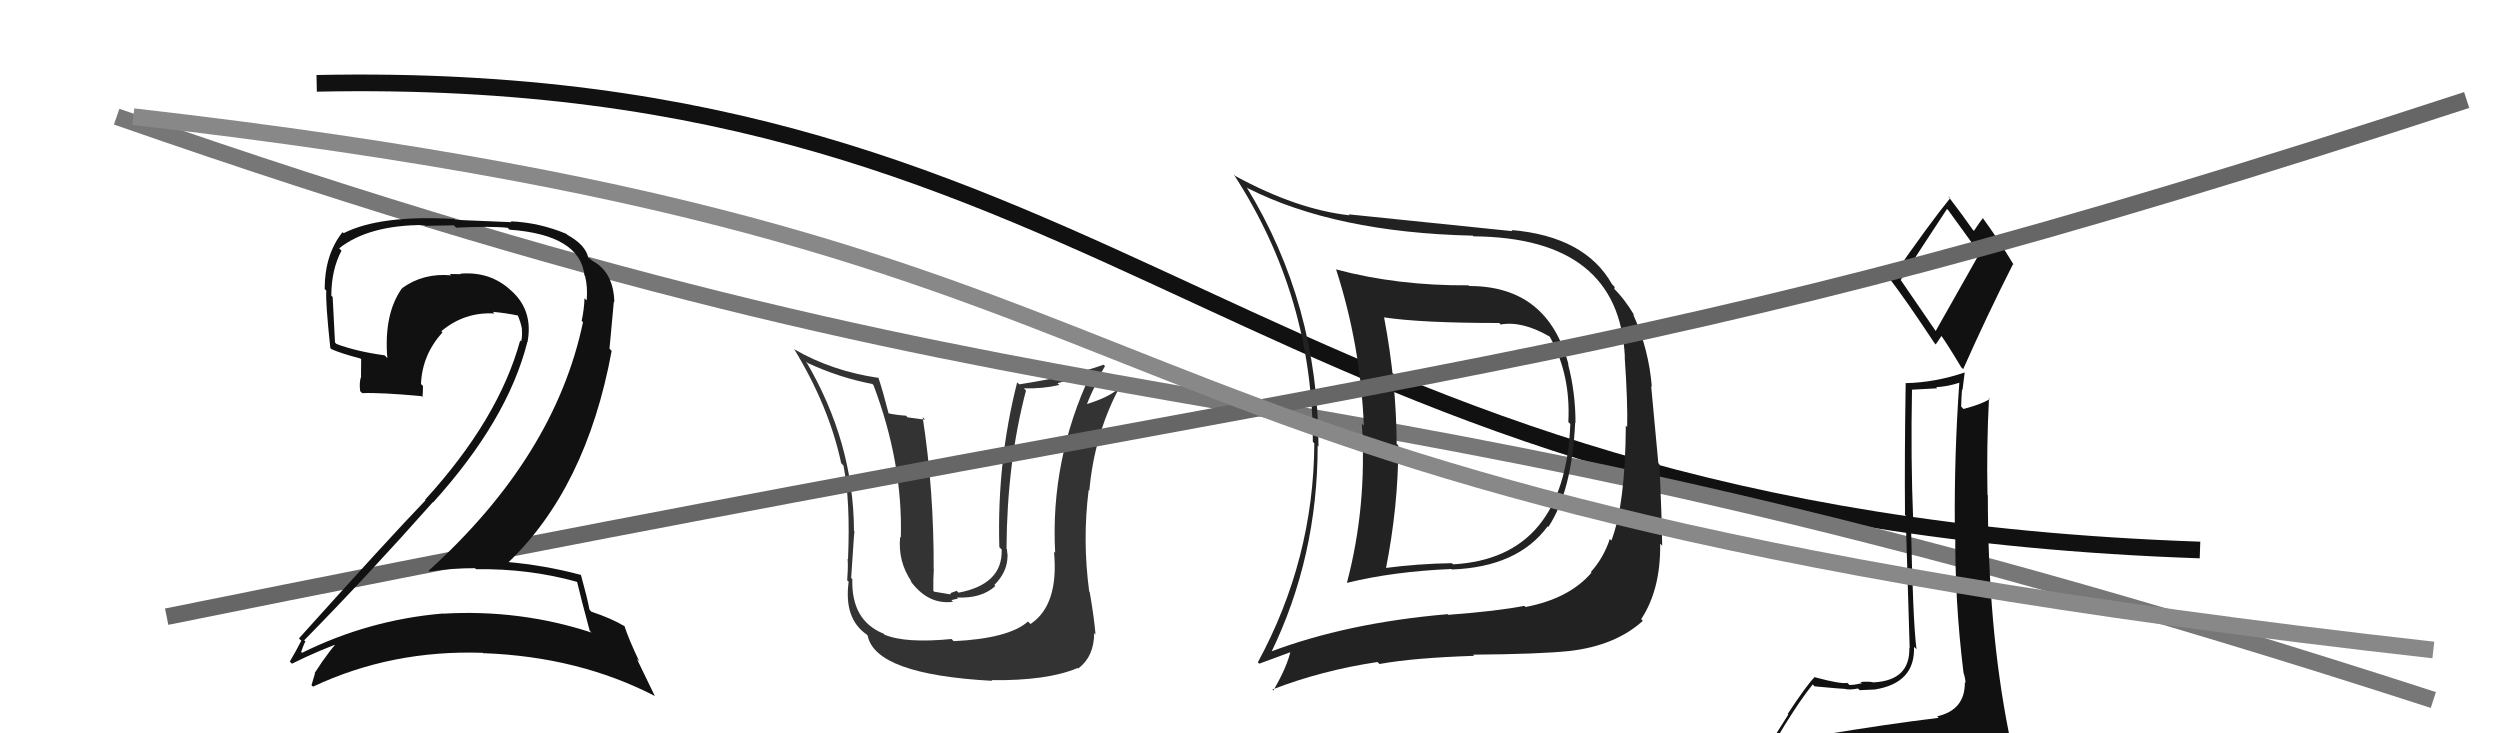
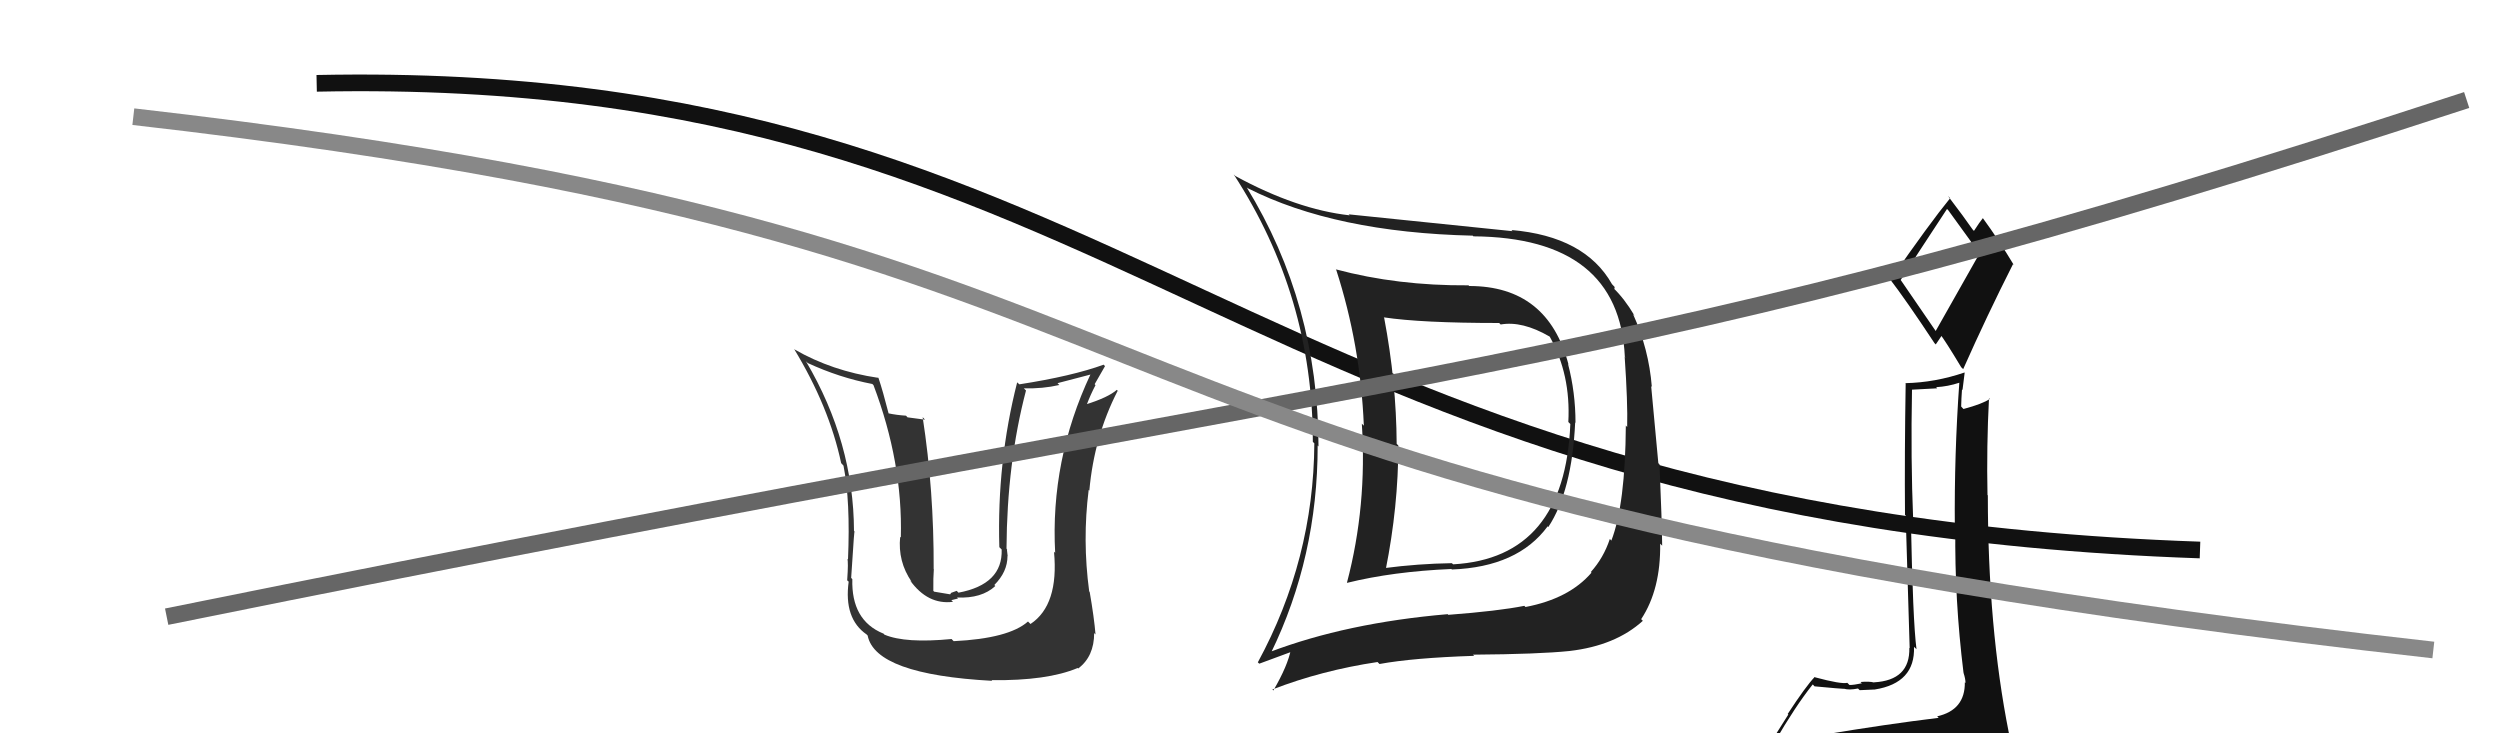
<svg xmlns="http://www.w3.org/2000/svg" width="150" height="44" viewBox="0,0,150,44">
  <path fill="#333" d="M57.19 38.44L57.11 38.36L57.10 38.34Q54.32 38.61 53.07 38.08L52.96 37.97L52.99 38.01Q51.07 37.22 51.14 34.75L51.05 34.65L51.07 34.67Q51.28 31.35 51.28 31.92L51.34 31.98L51.24 31.87Q51.22 26.53 48.37 21.70L48.34 21.66L48.46 21.78Q50.36 22.66 52.34 23.04L52.36 23.06L52.41 23.11Q54.17 27.76 54.05 32.25L53.92 32.12L54.01 32.21Q53.86 33.69 54.70 34.91L54.57 34.79L54.60 34.82Q55.66 36.30 57.18 36.11L57.08 36.01L57.48 35.91L57.42 35.85Q58.90 35.92 59.72 35.16L59.68 35.12L59.66 35.10Q60.45 34.31 60.45 33.36L60.50 33.41L60.46 33.37Q60.44 33.12 60.41 32.93L60.47 33.00L60.39 32.92Q60.42 27.77 61.56 23.43L61.38 23.25L61.43 23.30Q62.57 23.33 63.56 23.10L63.45 22.99L65.44 22.47L65.43 22.46Q63.01 27.62 63.31 33.17L63.23 33.09L63.24 33.10Q63.54 36.30 61.83 37.44L61.80 37.41L61.68 37.29Q60.53 38.31 57.22 38.47ZM59.42 40.74L59.49 40.81L59.49 40.81Q62.84 40.85 64.66 40.08L64.78 40.20L64.69 40.11Q65.65 39.39 65.65 37.98L65.71 38.05L65.73 38.06Q65.65 37.07 65.38 35.51L65.32 35.45L65.35 35.47Q64.94 32.41 65.32 29.40L65.34 29.41L65.36 29.44Q65.65 26.19 67.06 23.45L67.16 23.55L67.01 23.39Q66.50 23.84 65.17 24.26L65.16 24.25L65.20 24.29Q65.43 23.68 65.73 23.11L65.68 23.05L66.30 21.97L66.22 21.88Q64.32 22.57 61.16 23.06L61.04 22.95L61.03 22.94Q59.81 27.73 59.96 32.83L60.11 32.98L60.10 32.97Q60.17 35.06 57.51 35.56L57.40 35.45L57.07 35.57L57.01 35.66L56.05 35.50L56.00 35.45Q55.99 34.65 56.03 34.15L56.01 34.13L56.02 34.14Q56.04 29.44 55.36 25.03L55.50 25.18L54.45 25.04L54.36 24.94Q53.83 24.91 53.30 24.80L53.39 24.89L53.32 24.82Q52.97 23.45 52.71 22.68L52.63 22.60L52.69 22.67Q49.92 22.26 47.68 20.97L47.60 20.89L47.64 20.93Q49.75 24.40 50.47 27.79L50.51 27.83L50.61 27.94Q51.03 30.07 50.88 33.57L50.85 33.54L50.84 33.53Q50.91 33.71 50.83 34.82L50.82 34.81L50.92 34.90Q50.62 37.12 52.00 38.07L52.11 38.19L52.06 38.14Q52.53 40.47 59.53 40.85Z" />
  <path d="M19 5 C68 4,74 31,132 33" stroke="#111" fill="none" />
-   <path d="M7 7 C70 29,75 19,146 42" stroke="#777" fill="none" />
  <path fill="#111" d="M109.44 44.18L109.37 44.11L109.25 43.99Q108.44 44.32 106.53 44.62L106.47 44.57L106.46 44.55Q107.73 42.36 108.76 41.07L108.79 41.09L108.87 41.18Q110.48 41.33 110.63 41.33L110.67 41.38L110.62 41.32Q110.95 41.42 111.48 41.31L111.59 41.42L111.58 41.41Q112.30 41.37 112.50 41.37L112.36 41.23L112.49 41.37Q114.92 40.98 114.84 38.81L114.86 38.83L114.99 38.95Q114.77 37.29 114.65 31.05L114.65 31.04L114.79 31.18Q114.64 27.53 114.72 23.38L114.72 23.38L116.23 23.30L116.17 23.23Q116.88 23.19 117.57 22.96L117.56 22.95L117.56 22.95Q117.25 27.28 117.29 31.66L117.40 31.77L117.32 31.70Q117.27 35.99 117.81 40.36L117.85 40.41L117.81 40.37Q117.93 40.72 117.93 40.98L117.91 40.96L117.89 40.94Q117.91 42.60 116.23 42.98L116.39 43.14L116.32 43.07Q113.20 43.45 109.35 44.09ZM116.21 19.96L114.05 16.81L114.04 16.80Q114.99 15.32 116.82 12.54L116.77 12.49L116.90 12.62Q117.49 13.44 118.82 15.27L118.77 15.21L116.13 19.88ZM119.18 46.53L119.09 46.45L119.13 46.49Q119.74 46.60 120.50 46.26L120.42 46.18L120.38 46.13Q120.83 45.55 120.83 45.10L120.80 45.07L120.70 44.97Q120.68 44.61 120.56 44.00L120.61 44.04L120.53 43.97Q119.27 37.64 119.27 29.72L119.18 29.63L119.25 29.71Q119.19 26.78 119.34 23.89L119.41 23.97L119.38 23.94Q118.96 24.23 117.81 24.54L117.76 24.49L117.67 24.39Q117.68 23.91 117.72 23.37L117.75 23.40L117.88 22.36L117.87 22.35Q116.11 22.95 114.32 22.99L114.30 22.97L114.34 23.01Q114.27 27.31 114.30 30.89L114.34 30.92L114.58 38.89L114.56 38.87Q114.61 40.82 112.44 40.94L112.34 40.83L112.45 40.95Q112.14 40.87 111.63 40.92L111.74 41.03L111.70 41.00Q111.23 41.10 110.97 41.10L111.00 41.13L110.84 40.97Q110.47 41.06 108.91 40.64L108.90 40.63L108.88 40.62Q108.36 41.16 107.26 42.84L107.30 42.87L105.81 45.23L105.79 45.22Q106.60 44.96 108.24 44.58L108.18 44.52L107.72 45.24L107.26 45.96L107.26 45.96Q109.56 45.82 110.89 45.90L110.98 45.98L110.97 45.98Q113.17 46.05 119.11 46.47ZM116.15 20.67L116.15 20.66L116.50 20.14L116.37 20.00Q116.71 20.43 117.67 22.03L117.85 22.21L117.79 22.15Q119.22 18.93 120.78 15.85L120.74 15.81L120.83 15.90Q119.93 14.40 118.98 13.10L118.87 12.99L118.97 13.09Q118.78 13.32 118.44 13.85L118.43 13.85L118.35 13.76Q117.87 13.06 116.88 11.76L116.91 11.79L117.01 11.89Q115.76 13.42 113.44 16.77L113.50 16.84L113.36 16.70Q114.36 18.00 116.07 20.59Z" />
  <path fill="#222" d="M88.20 17.21L88.04 17.05L88.11 17.12Q83.84 17.15 80.15 16.16L80.00 16.02L80.17 16.18Q81.63 20.70 81.83 25.53L81.84 25.55L81.71 25.42Q82.03 30.35 80.82 34.95L80.81 34.95L80.83 34.97Q83.58 34.29 87.08 34.14L87.02 34.07L87.11 34.17Q91.07 34.02 92.86 31.58L92.73 31.45L92.90 31.62Q94.32 29.46 94.51 25.35L94.50 25.34L94.53 25.37Q94.53 23.55 94.08 21.83L94.22 21.97L94.11 21.87Q92.87 17.16 88.15 17.16ZM76.20 39.13L76.29 39.22L76.25 39.19Q79.06 33.43 79.06 26.73L79.15 26.82L79.11 26.77Q79.09 18.23 74.79 11.22L74.79 11.23L74.86 11.29Q80.11 13.95 88.37 14.14L88.38 14.15L88.40 14.18Q97.15 14.25 97.49 21.40L97.58 21.49L97.48 21.40Q97.67 24.17 97.63 25.62L97.51 25.49L97.55 25.53Q97.52 30.27 96.68 32.44L96.67 32.42L96.59 32.34Q96.21 33.48 95.45 34.32L95.60 34.47L95.49 34.36Q94.15 35.92 91.53 36.42L91.40 36.29L91.46 36.35Q89.91 36.66 86.90 36.89L86.94 36.93L86.86 36.85Q80.80 37.37 76.19 39.12ZM94.20 39.09L94.13 39.02L94.17 39.06Q96.93 38.74 98.57 37.25L98.45 37.13L98.47 37.15Q99.65 35.36 99.61 32.62L99.58 32.59L99.73 32.74Q99.72 31.36 99.57 27.86L99.50 27.79L99.07 23.17L99.11 23.21Q98.93 20.94 97.98 18.84L98.10 18.97L98.06 18.92Q97.46 17.91 96.78 17.26L96.86 17.35L96.88 17.22L96.72 17.05Q95.10 14.18 90.68 13.80L90.72 13.83L90.75 13.87Q87.92 13.58 80.92 12.86L80.95 12.89L80.98 12.92Q77.81 12.57 74.12 10.56L74.12 10.56L74.02 10.46Q78.77 17.76 78.77 26.51L78.77 26.51L78.86 26.60Q78.82 33.57 75.47 39.74L75.51 39.78L75.56 39.82Q76.26 39.57 77.59 39.07L77.44 38.93L77.46 38.94Q77.27 39.94 76.40 41.43L76.26 41.28L76.34 41.37Q79.31 40.22 82.66 39.72L82.62 39.69L82.77 39.84Q84.79 39.47 88.45 39.35L88.38 39.28L88.38 39.28Q92.35 39.25 94.17 39.06ZM94.19 25.41L94.13 25.35L94.22 25.44Q93.89 33.48 87.19 33.86L87.15 33.83L87.12 33.79Q85.09 33.82 83.03 34.09L83.12 34.17L83.14 34.19Q83.90 30.39 83.90 26.73L83.73 26.56L83.80 26.63Q83.78 22.92 83.05 19.07L83.01 19.02L83.02 19.04Q85.27 19.38 89.95 19.38L89.95 19.38L90.04 19.47Q91.33 19.24 92.97 20.19L92.96 20.18L92.99 20.21Q94.25 22.47 94.10 25.32Z" />
  <path d="M10 37 C89 21,96 23,148 6" stroke="#666" fill="none" />
  <path d="M8 7 C78 15,57 29,146 39" stroke="#888" fill="none" />
-   <path fill="#111" d="M34.59 34.89L34.69 34.99L34.63 34.93Q34.84 35.83 35.38 37.84L35.54 38.01L35.48 37.95Q31.19 36.55 26.58 36.82L26.54 36.78L26.57 36.81Q22.12 37.19 18.12 39.17L17.98 39.03L18.07 39.12Q18.30 38.44 18.34 38.51L18.23 38.40L18.25 38.42Q22.06 34.54 25.98 30.12L26.03 30.17L25.99 30.14Q30.46 25.20 31.64 20.52L31.62 20.50L31.65 20.53Q32.00 18.67 30.73 17.49L30.77 17.53L30.65 17.42Q29.41 16.27 27.62 16.42L27.61 16.41L27.65 16.45Q27.33 16.44 26.99 16.44L27.00 16.45L27.07 16.52Q25.40 16.37 24.14 17.28L24.27 17.41L24.13 17.28Q23.02 18.82 23.24 21.49L23.11 21.35L23.08 21.32Q21.40 21.09 20.19 20.64L20.09 20.54L20.10 20.55Q20.03 19.27 19.96 17.82L19.82 17.68L19.88 17.74Q19.88 16.19 20.49 15.04L20.34 14.89L20.35 14.90Q22.11 13.50 25.46 13.50L25.51 13.55L27.23 13.52L27.37 13.66Q29.51 13.56 30.47 13.67L30.52 13.73L30.57 13.78Q34.80 14.09 35.07 16.53L35.16 16.61L35.10 16.55Q35.27 17.22 35.20 18.02L35.06 17.89L35.07 17.90Q35.05 18.56 34.90 19.25L34.94 19.29L34.98 19.33Q33.29 27.39 25.72 34.24L25.79 34.32L25.77 34.29Q27.13 34.09 28.50 34.09L28.49 34.08L28.56 34.15Q31.76 34.11 34.61 34.91ZM34.05 14.09L34.02 14.07L33.98 14.03Q32.35 13.35 30.64 13.28L30.69 13.33L27.31 13.19L27.27 13.14Q22.82 12.88 20.62 13.99L20.62 13.99L20.55 13.93Q19.48 15.28 19.48 17.34L19.48 17.34L19.58 17.44Q19.52 18.07 19.82 20.89L19.89 20.95L19.89 20.95Q20.44 21.20 21.62 21.51L21.67 21.55L21.66 22.57L21.67 22.58Q21.54 22.94 21.61 23.47L21.62 23.48L21.73 23.59Q22.82 23.54 25.29 23.77L25.48 23.95L25.35 23.82Q25.38 23.50 25.38 23.16L25.32 23.10L25.26 23.04Q25.33 21.29 26.55 19.94L26.58 19.97L26.48 19.87Q27.88 18.70 29.67 18.81L29.56 18.70L29.56 18.71Q30.36 18.78 31.12 18.94L31.01 18.82L31.03 18.84Q31.25 19.33 31.32 19.75L31.37 19.79L31.31 19.73Q31.35 20.15 31.27 20.49L31.29 20.51L31.21 20.43Q29.92 25.15 25.50 29.99L25.62 30.11L25.53 30.02Q23.38 32.25 17.94 38.30L17.98 38.35L18.08 38.44Q17.73 39.12 17.39 39.69L17.45 39.76L17.52 39.82Q19.17 39.00 20.69 38.47L20.64 38.42L20.50 38.27Q19.83 38.90 18.88 40.38L18.89 40.40L18.90 40.40Q18.80 40.76 18.69 41.11L18.78 41.20L18.78 41.20Q23.49 38.98 28.97 39.17L29.04 39.24L29.00 39.19Q34.72 39.40 39.29 41.76L39.29 41.76L38.21 39.53L38.36 39.69Q37.73 38.37 37.47 37.57L37.39 37.50L37.45 37.56Q36.70 37.11 35.48 36.70L35.52 36.74L35.37 36.58Q35.24 35.88 34.86 34.51L34.98 34.63L34.84 34.49Q32.62 33.90 30.33 33.71L30.41 33.80L30.43 33.81Q35.18 29.31 36.70 21.05L36.57 20.92L36.83 18.10L36.86 18.13Q36.82 16.37 35.60 15.68L35.58 15.67L35.49 15.61L35.46 15.58Q35.41 15.50 35.34 15.50L35.47 15.63L35.29 15.45Q35.14 14.70 34.04 14.09Z" />
</svg>